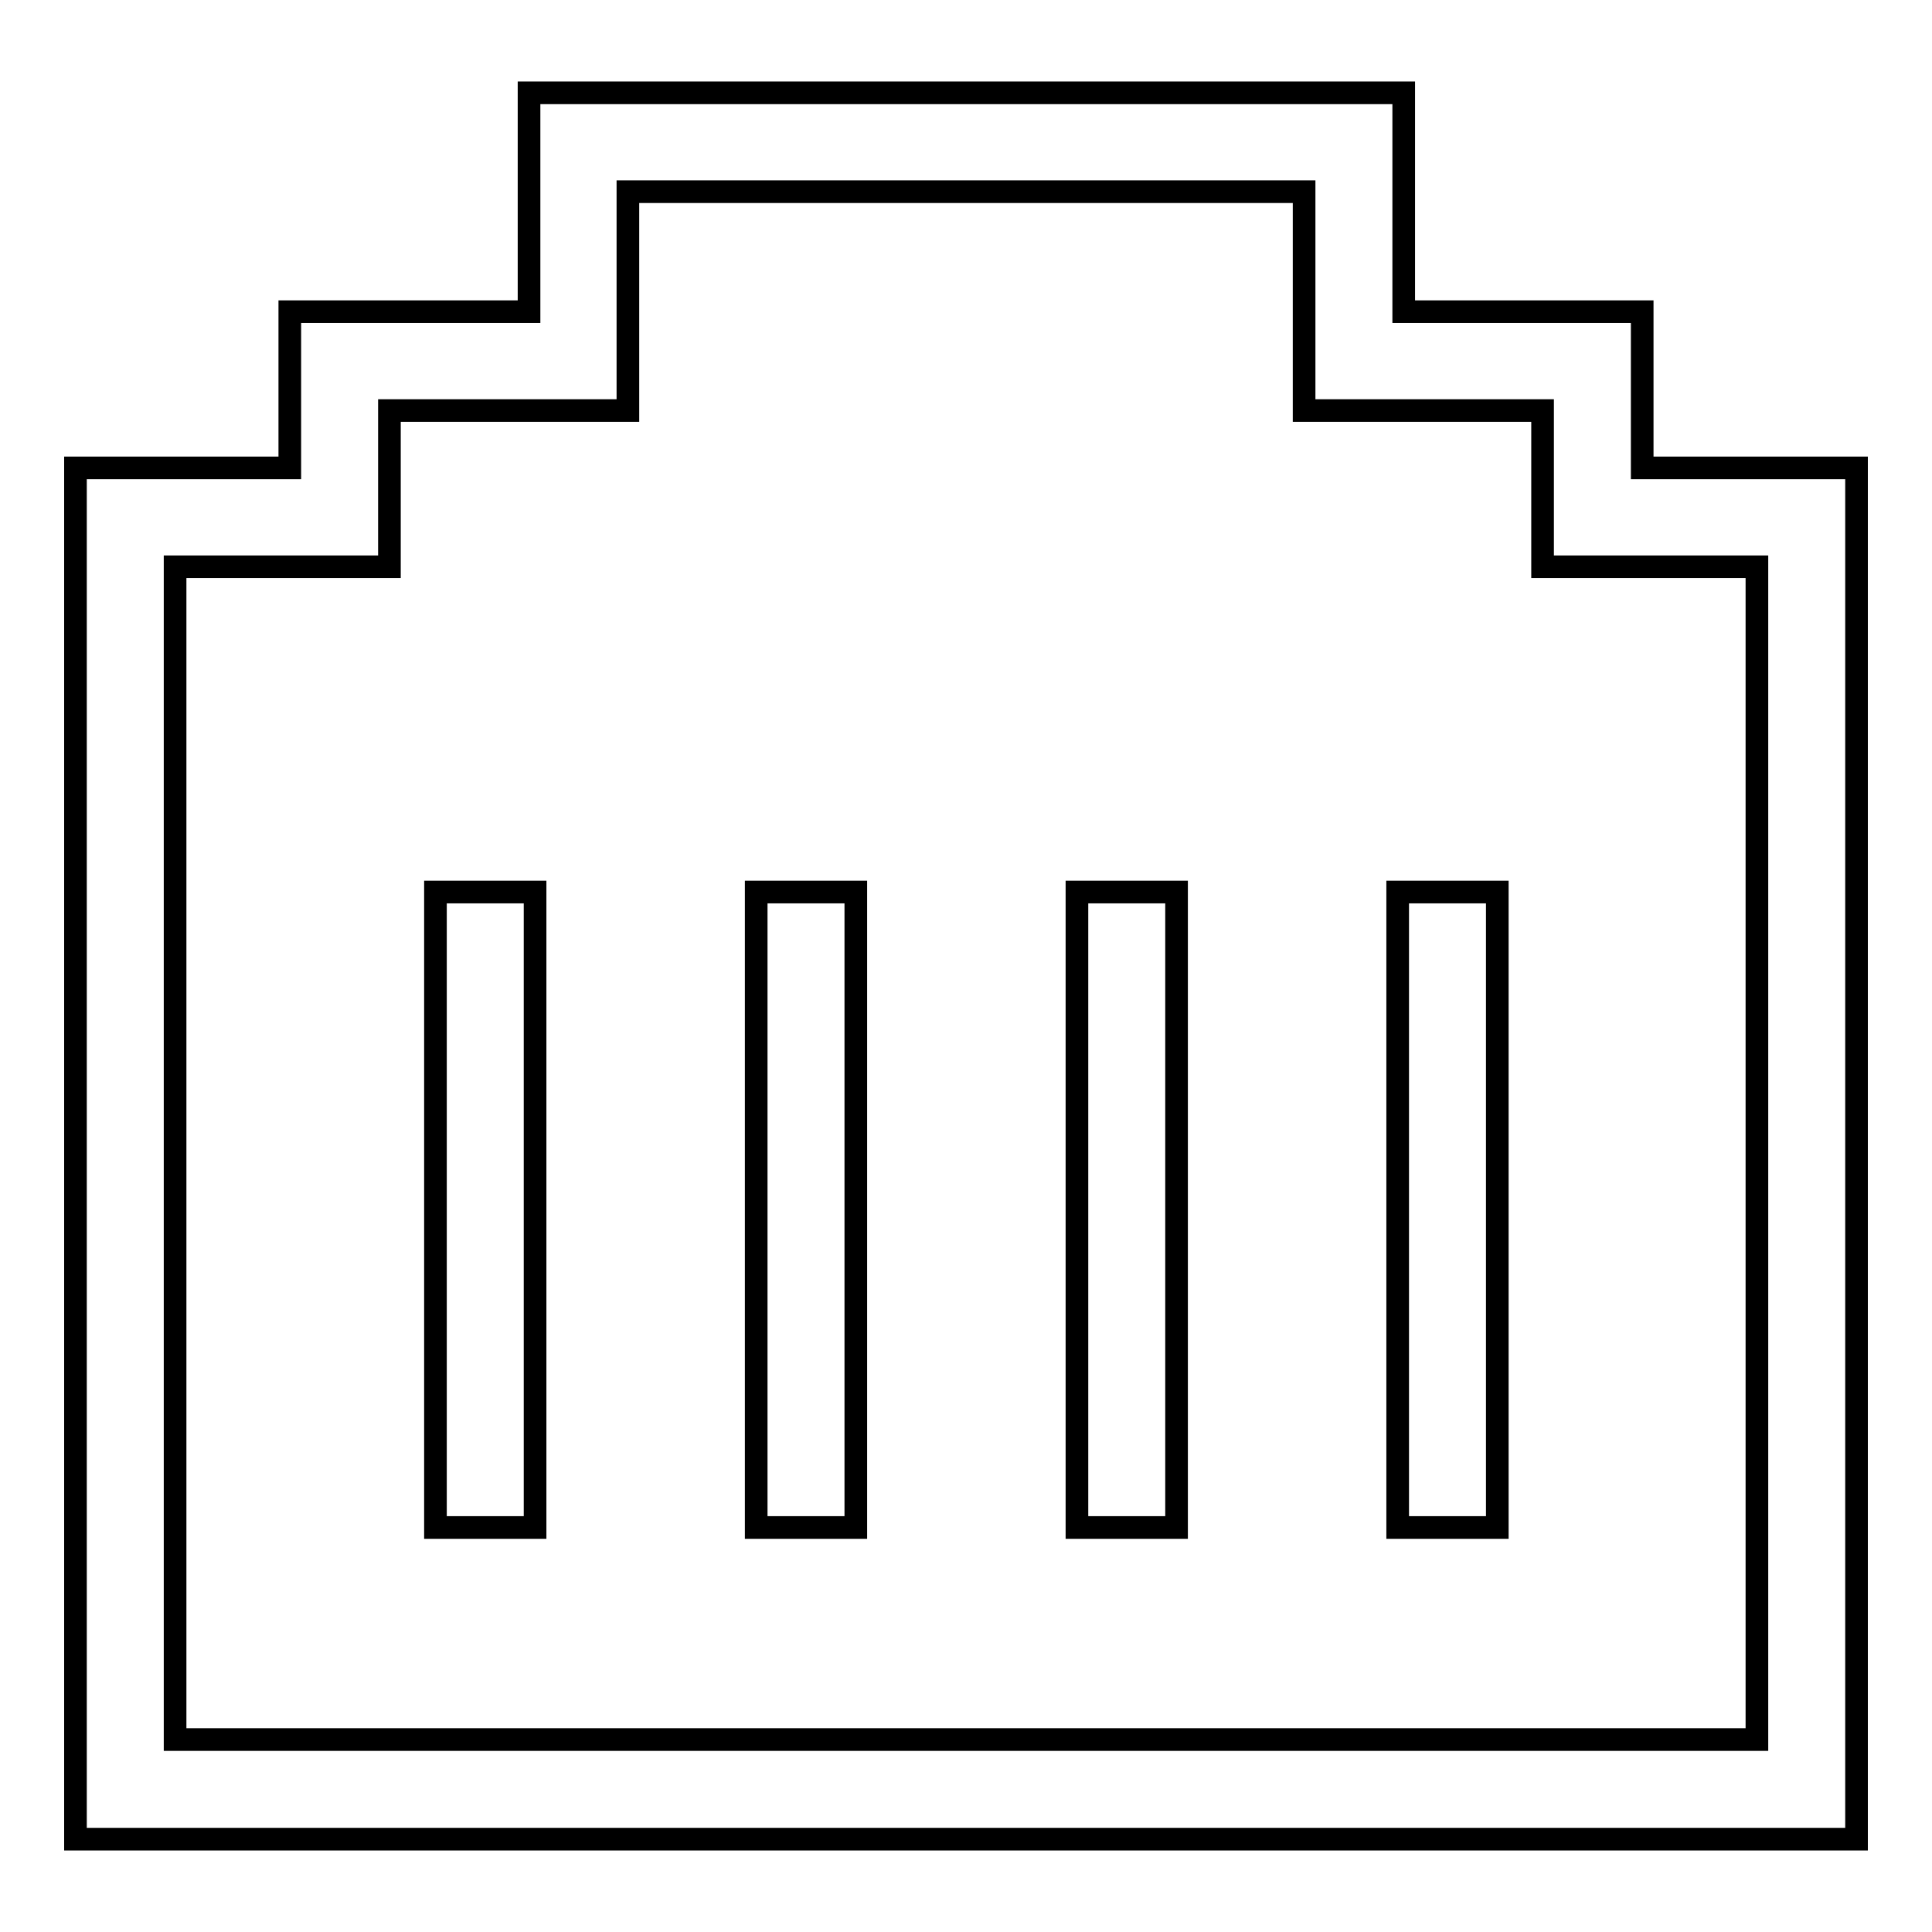
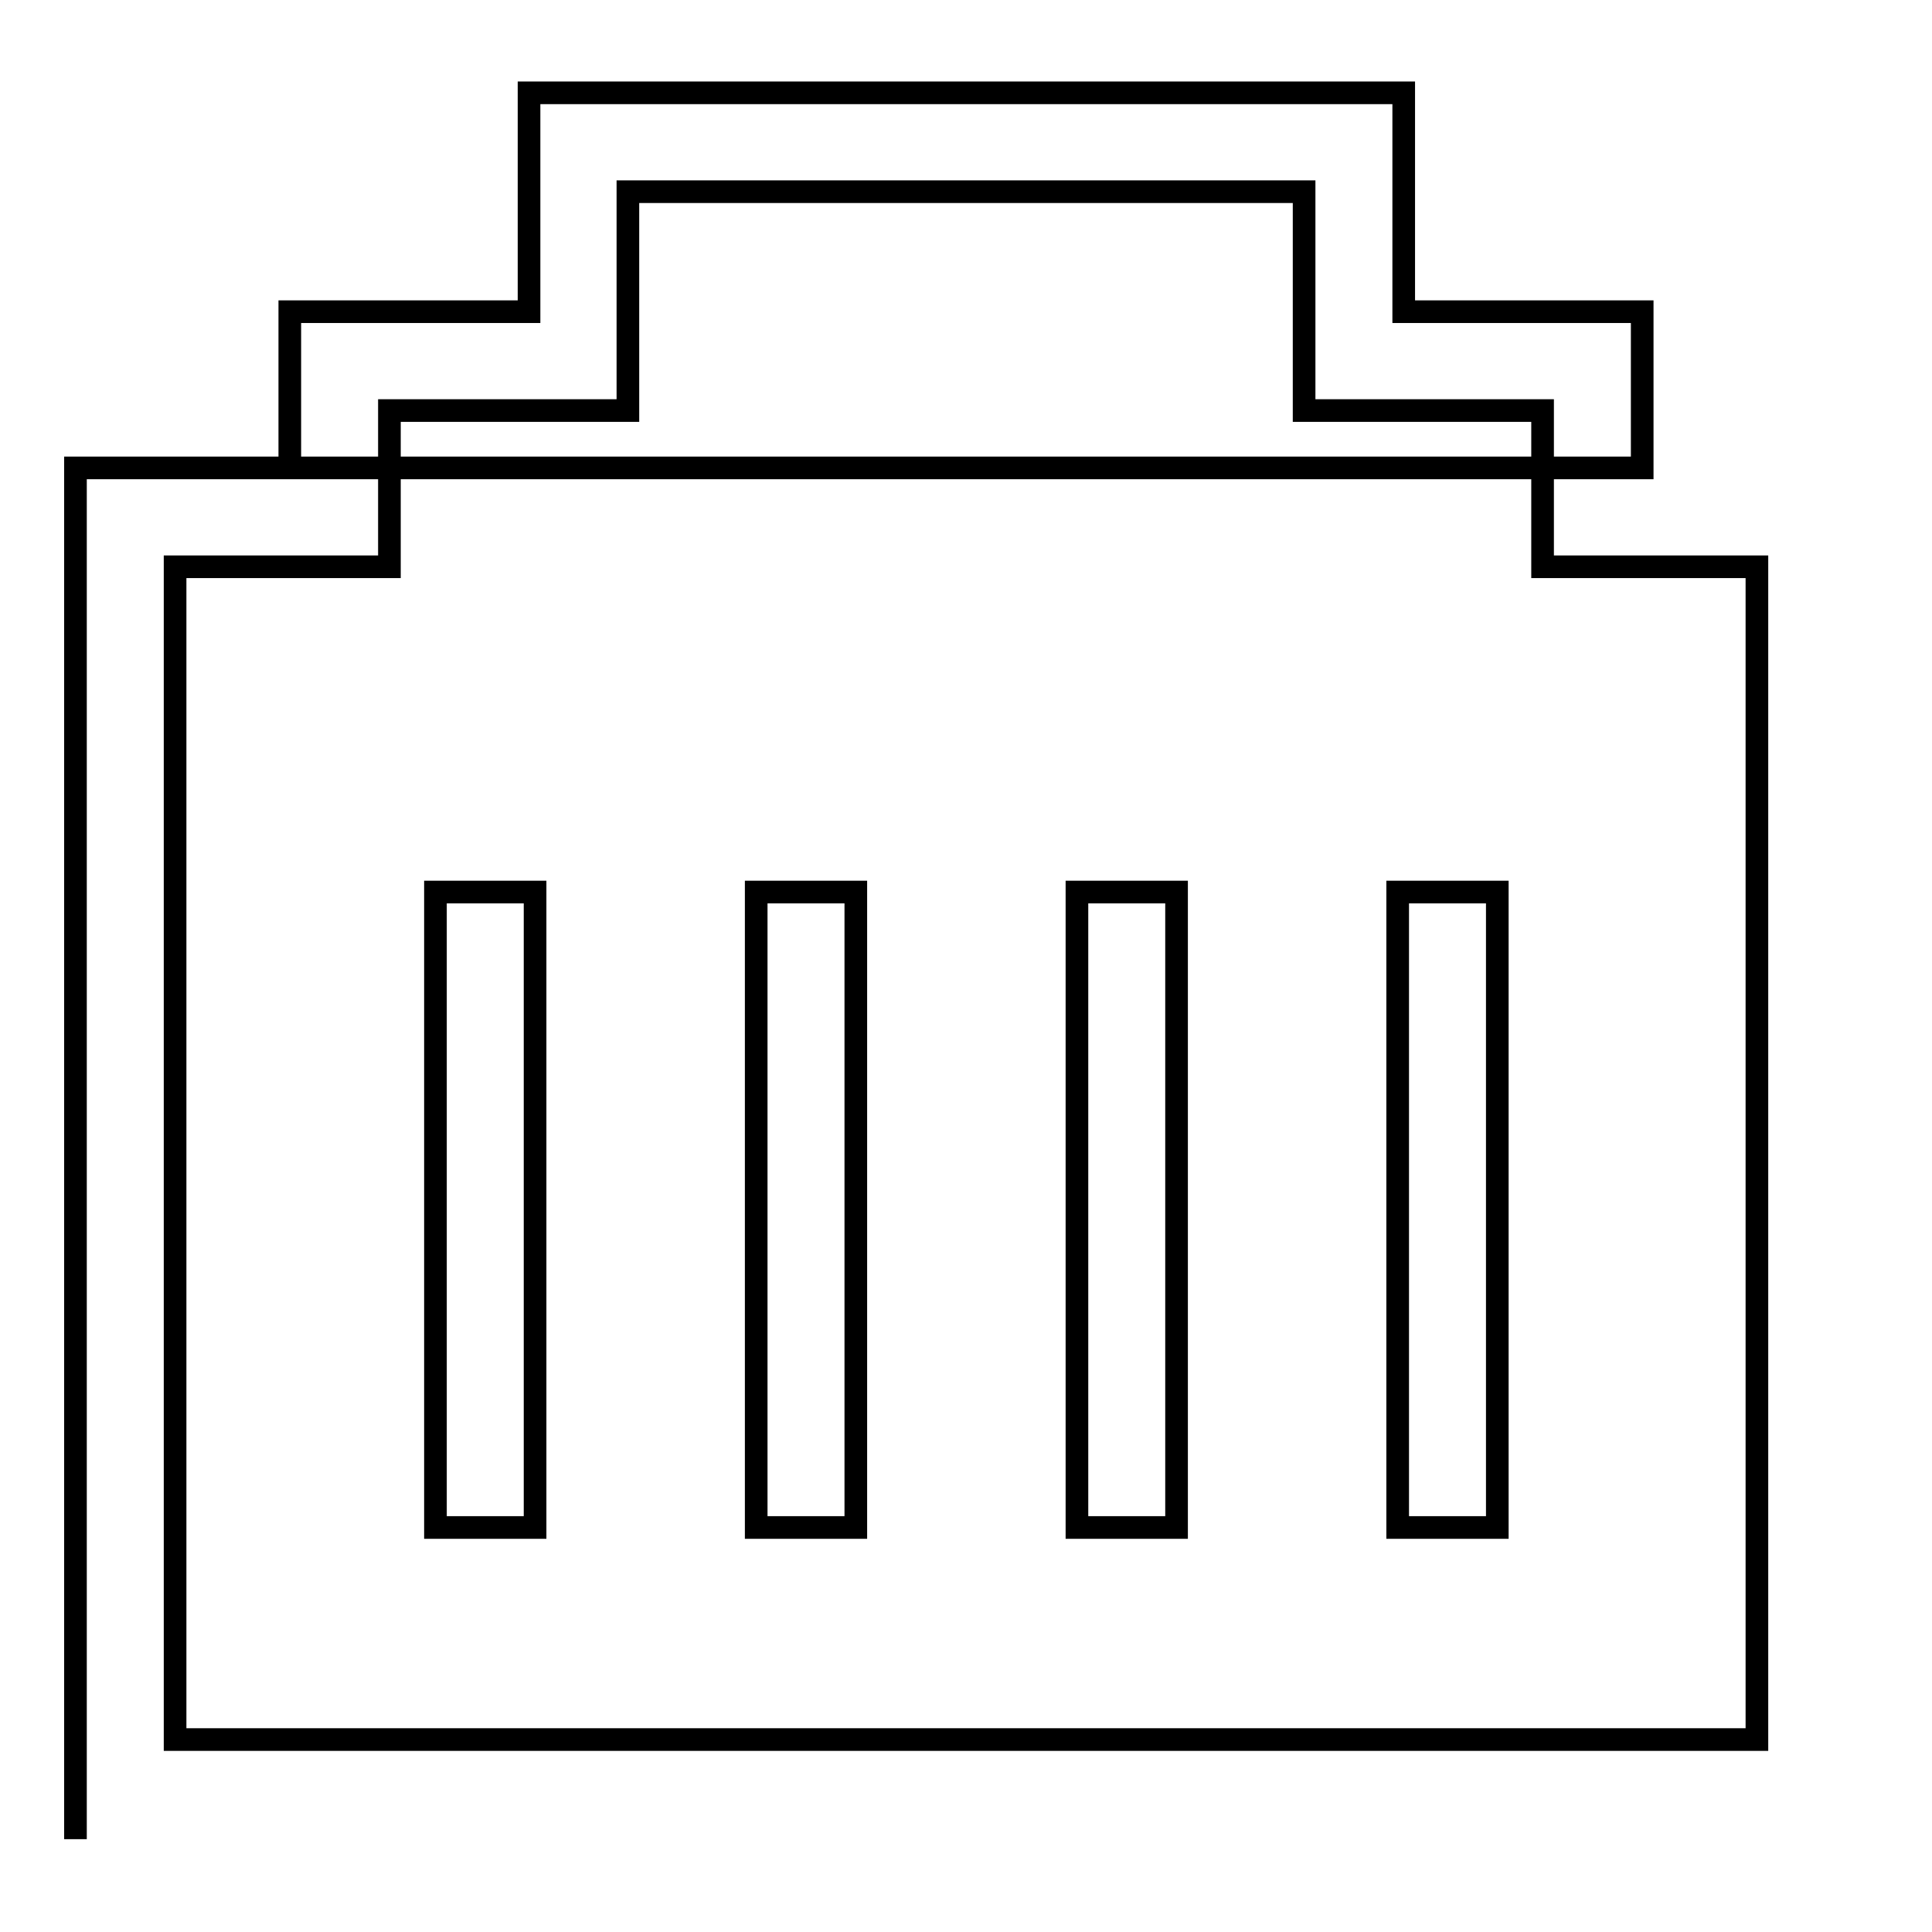
<svg xmlns="http://www.w3.org/2000/svg" version="1.1" x="0px" y="0px" viewBox="0 0 256 256" enable-background="new 0 0 256 256" xml:space="preserve">
  <g>
-     <path stroke-width="3" fill-opacity="0" stroke="#000000" d="M217.6,62V41.3h-31.6v-29H70.1v29H38.4V62H10v181.7h236V62H217.6z M232.8,230.5H23.2V75.1h28.4V54.4h31.6 v-29h89.6v29h31.6v20.7h28.4V230.5z M57.7,118.2h13.2v84.2H57.7V118.2z M100.2,118.2h13.2v84.2h-13.2V118.2z M142.7,118.2h13.2 v84.2h-13.2V118.2z M185.2,118.2h13.2v84.2h-13.2V118.2z" />
+     <path stroke-width="3" fill-opacity="0" stroke="#000000" d="M217.6,62V41.3h-31.6v-29H70.1v29H38.4V62H10v181.7V62H217.6z M232.8,230.5H23.2V75.1h28.4V54.4h31.6 v-29h89.6v29h31.6v20.7h28.4V230.5z M57.7,118.2h13.2v84.2H57.7V118.2z M100.2,118.2h13.2v84.2h-13.2V118.2z M142.7,118.2h13.2 v84.2h-13.2V118.2z M185.2,118.2h13.2v84.2h-13.2V118.2z" />
  </g>
</svg>